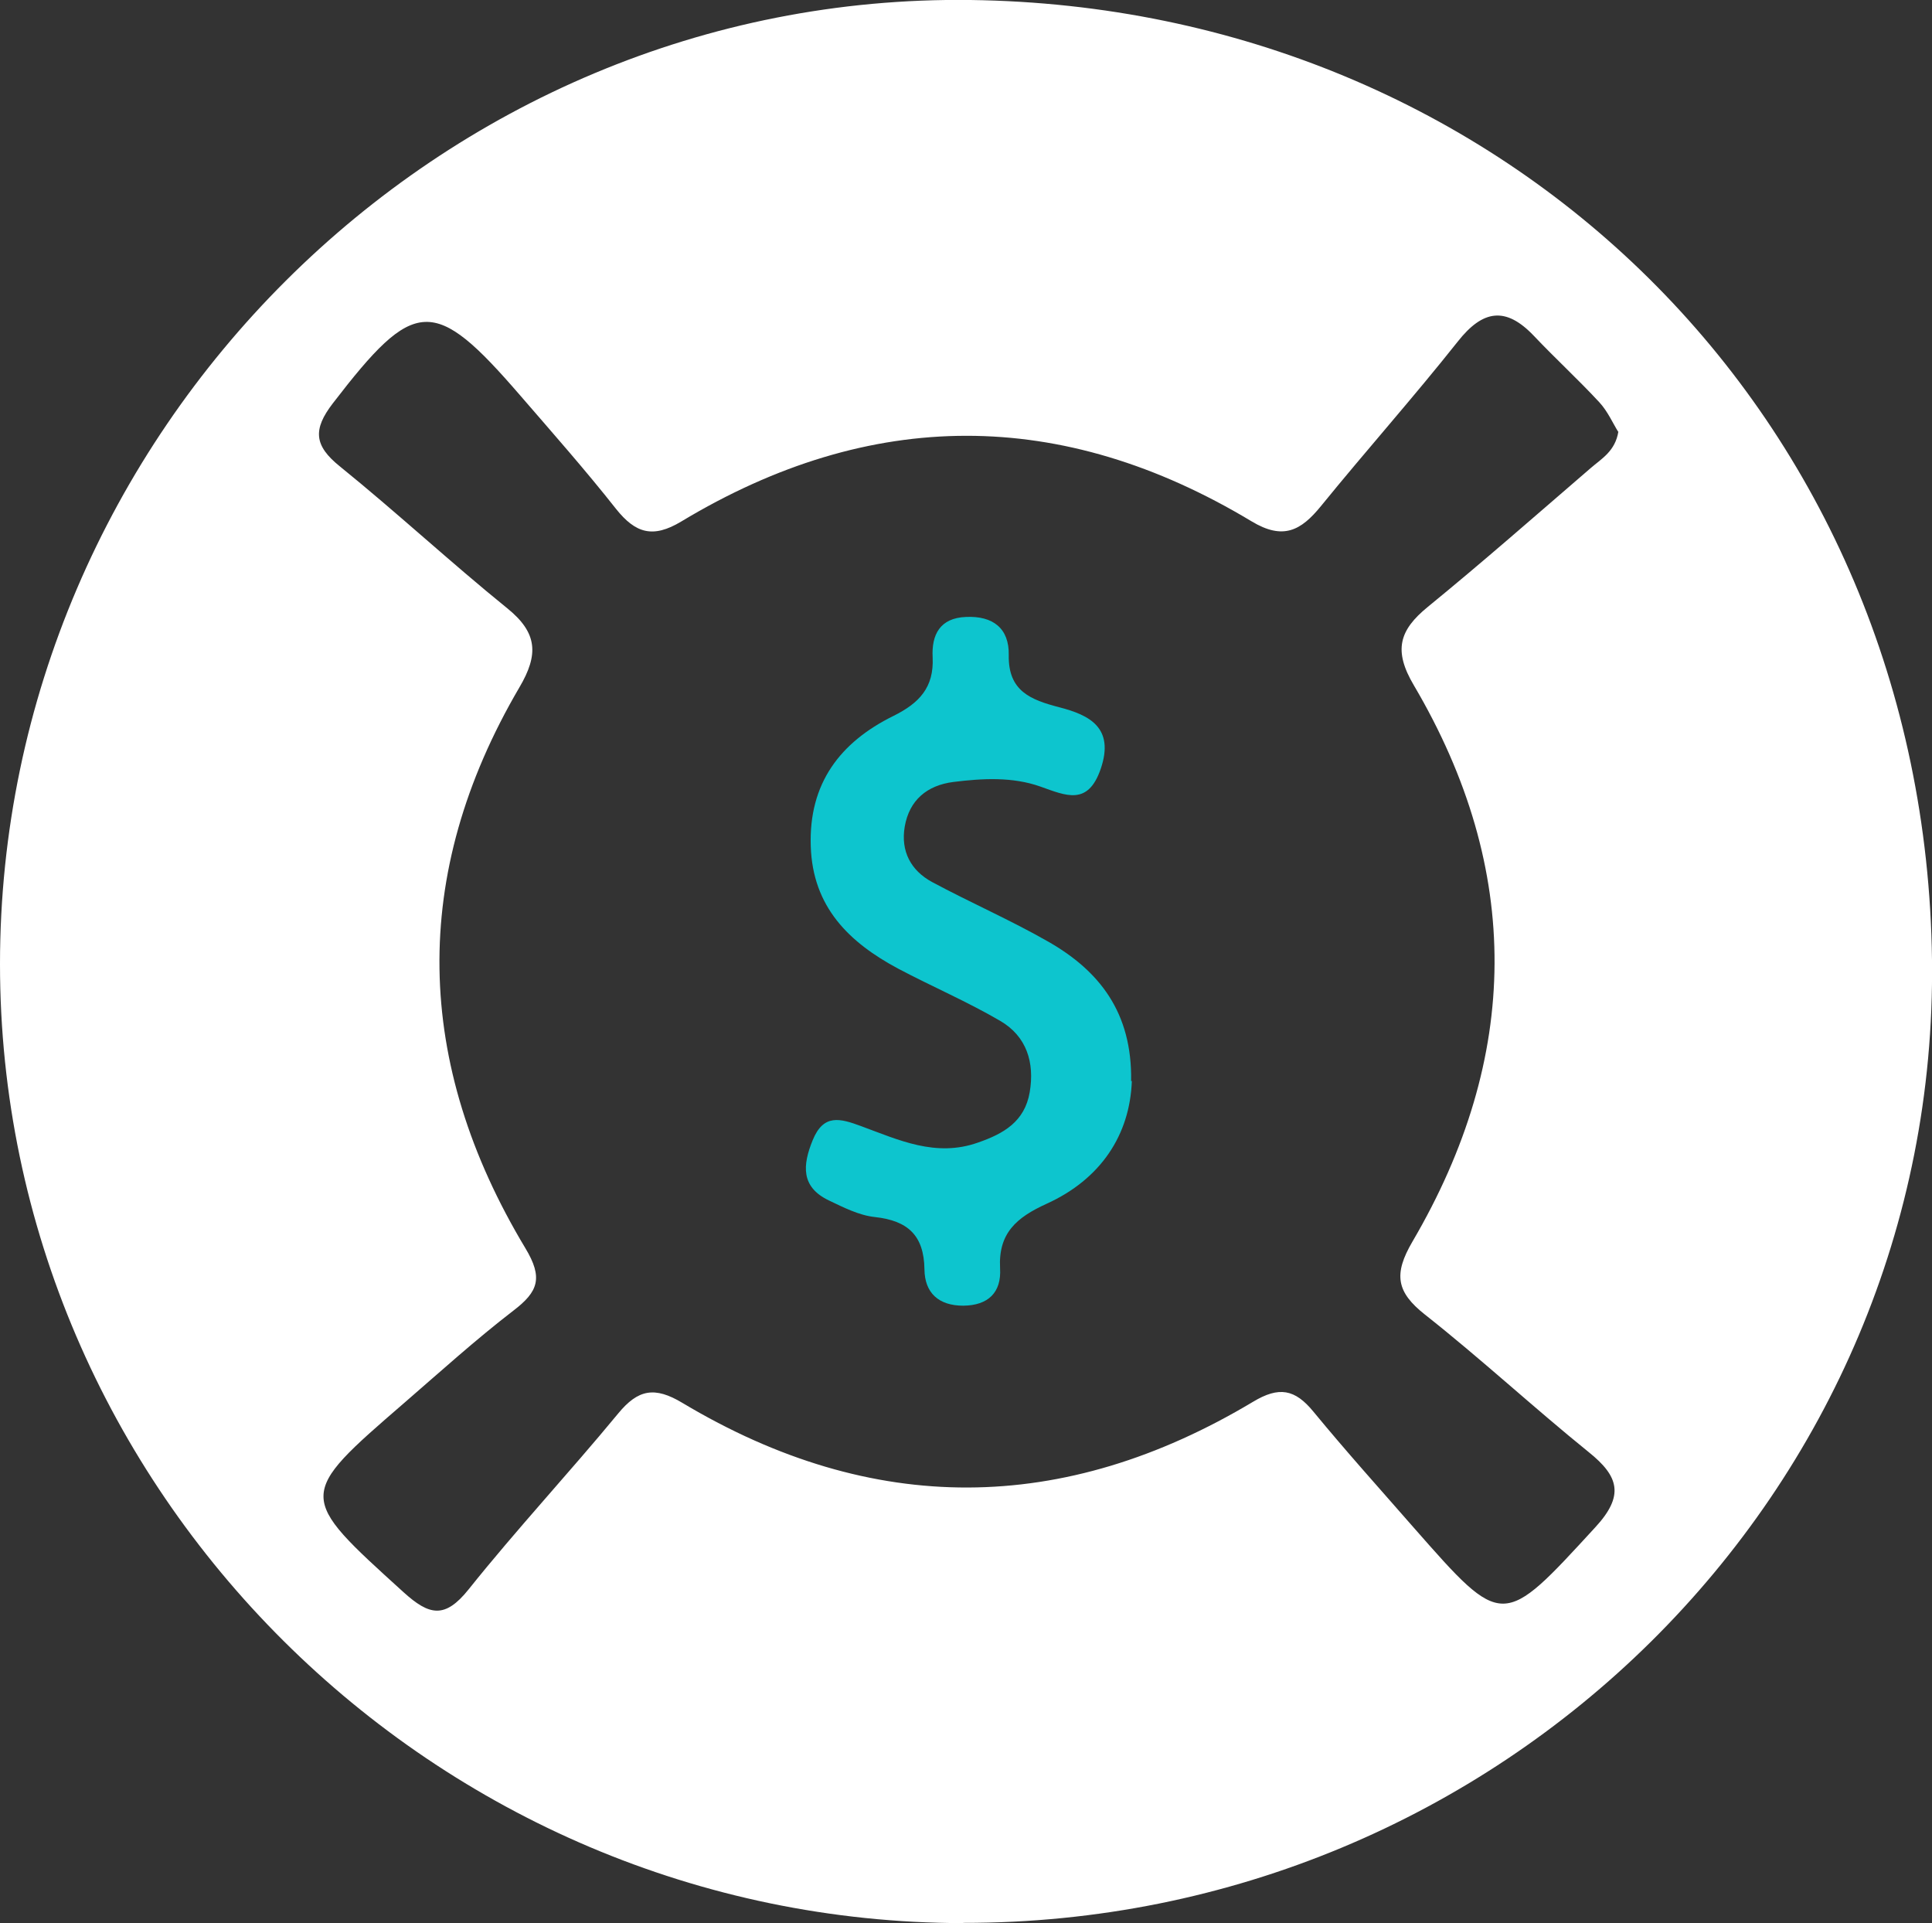
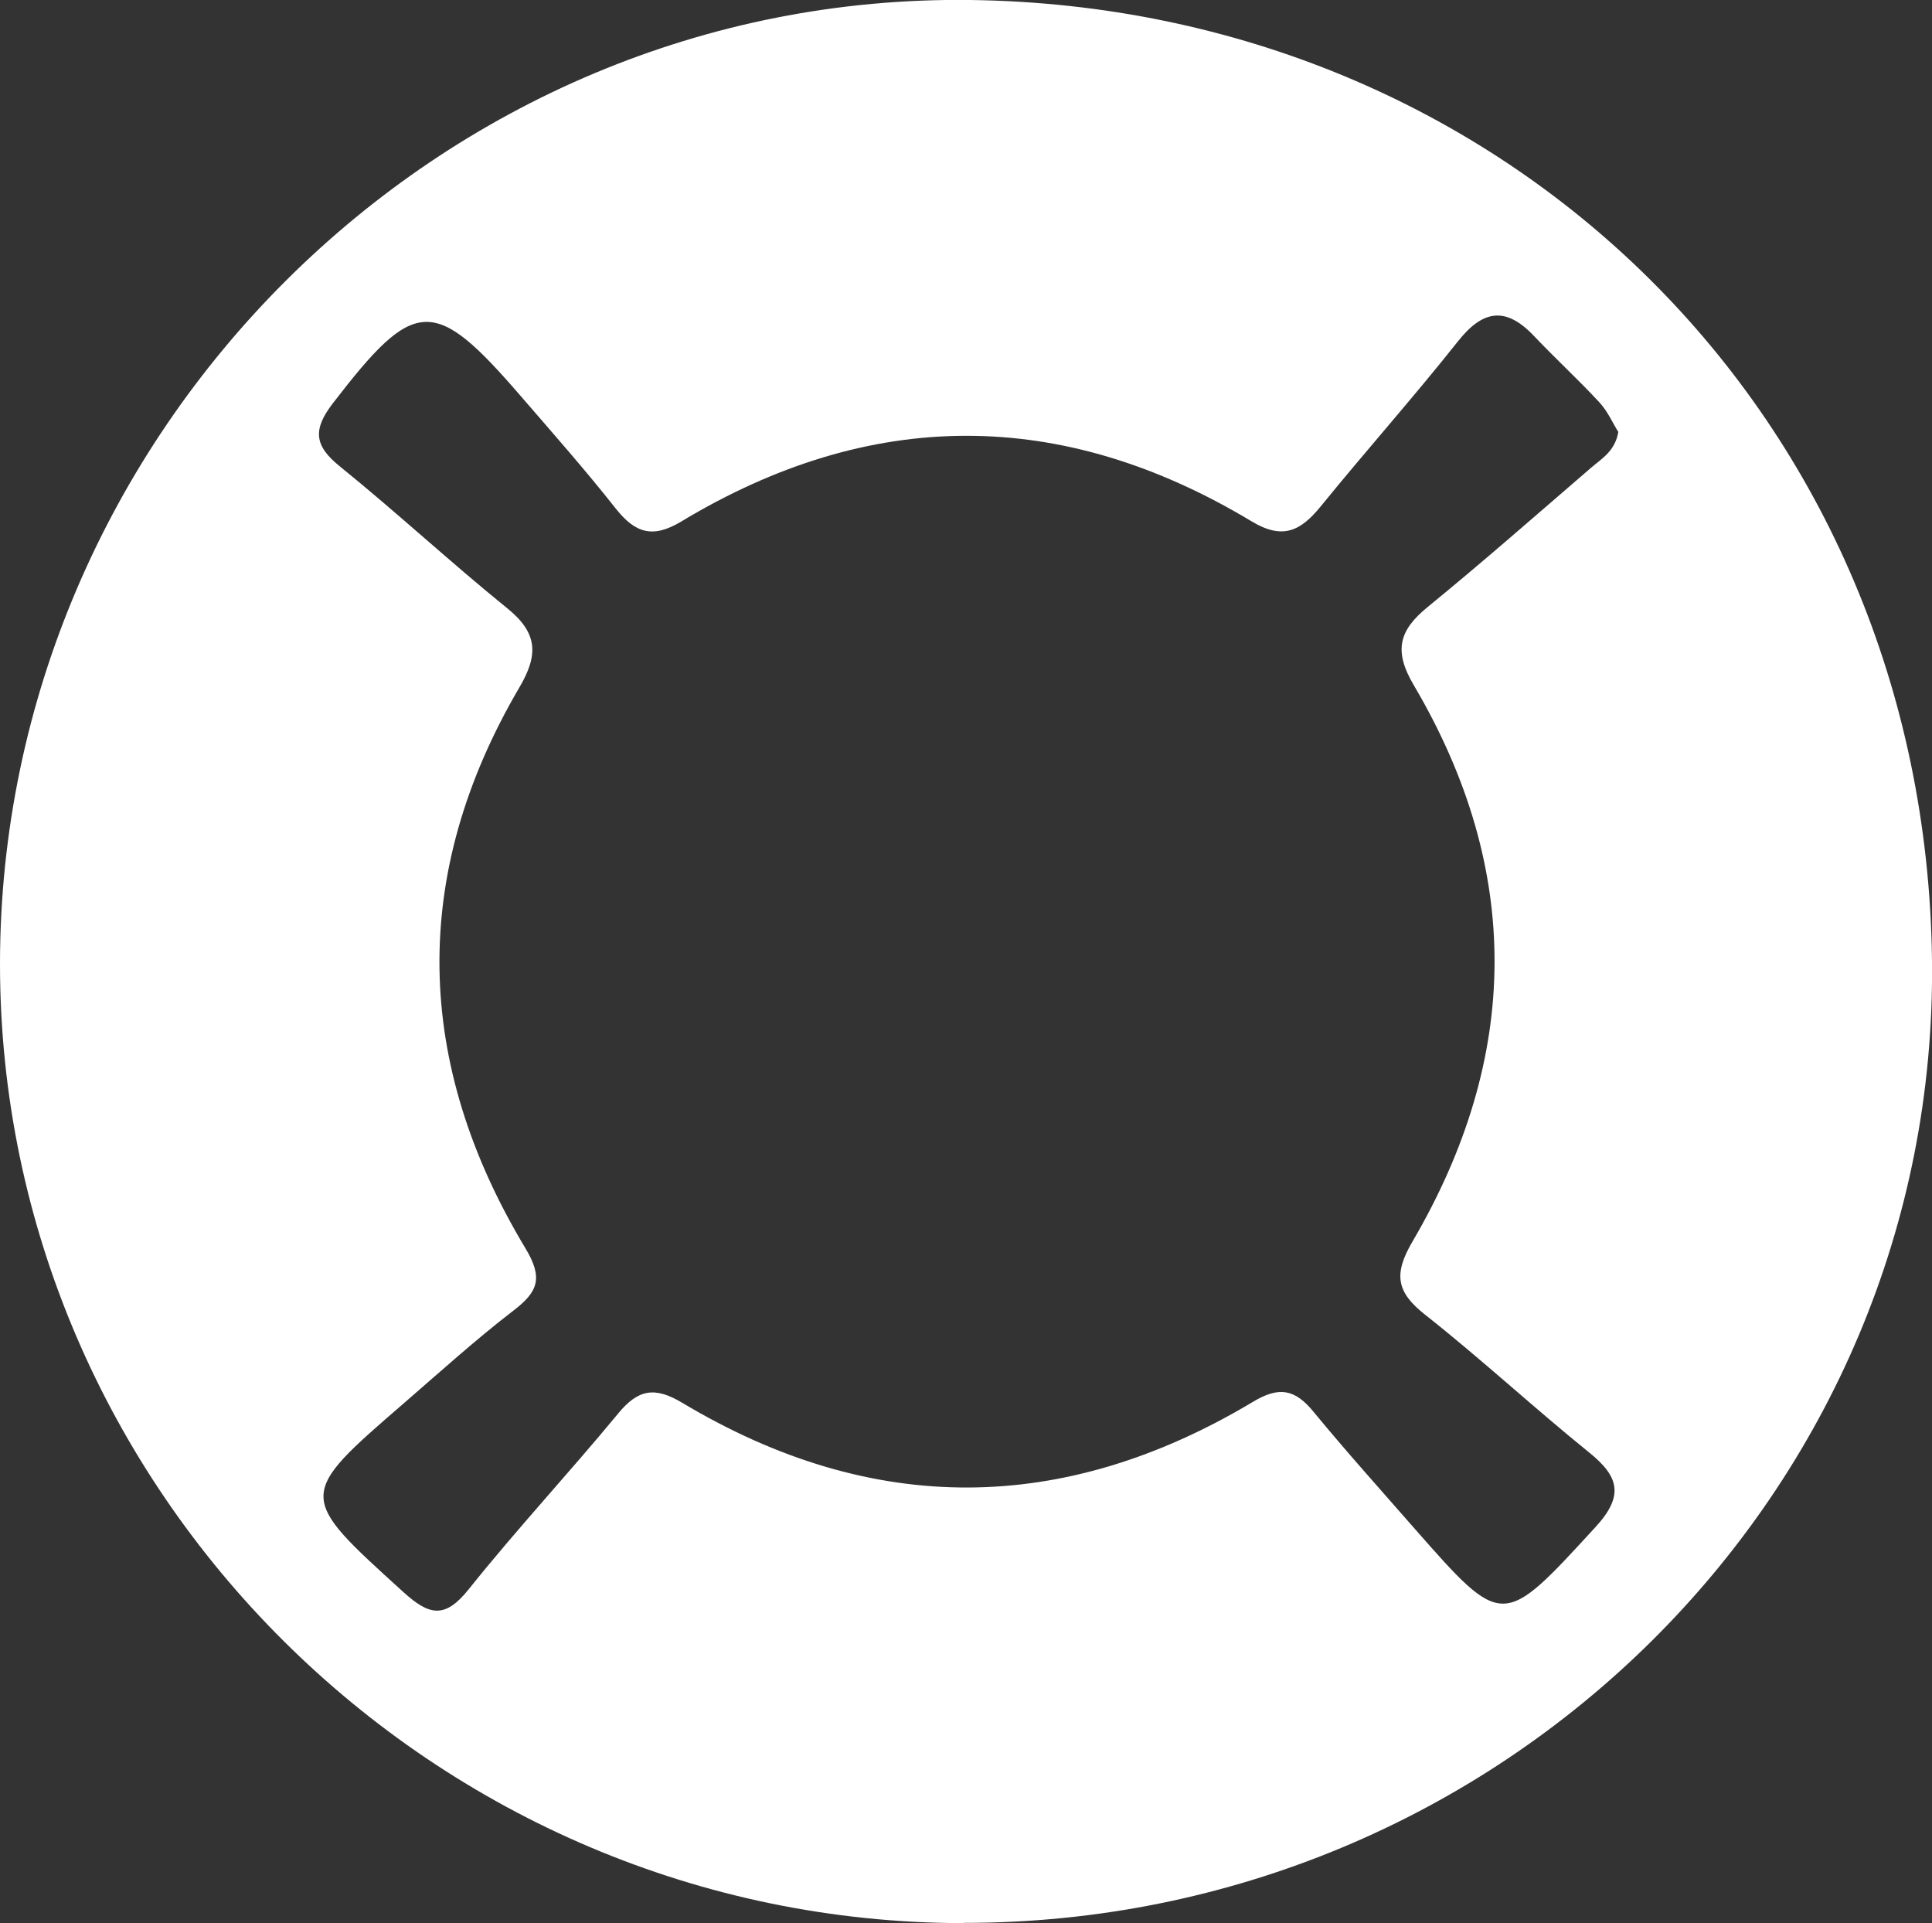
<svg xmlns="http://www.w3.org/2000/svg" id="Layer_1" data-name="Layer 1" viewBox="0 0 80.21 79.83">
  <rect x="0" y="0" width="80.21" height="79.83" fill="#333333" stroke="none" />
  <defs>
    <style>
      .cls-1 {
        fill: #fff;
      }

      .cls-2 {
        fill: #0dc5ce;
      }
    </style>
  </defs>
  <g id="AAbS1L.tif">
    <g>
      <path class="cls-1" d="m39.99,79.83C18.03,79.8,0,61.86,0,40.02,0,18.01,18.22-.28,40.29,0c22.17.29,39.64,17.25,39.92,39.85.27,22.11-17.95,40-40.22,39.97Zm27.19-61.91c-.22-.35-.43-.84-.78-1.22-.88-.95-1.83-1.82-2.72-2.76-1.17-1.23-2.12-1.08-3.16.24-1.84,2.32-3.81,4.53-5.68,6.83-.83,1.02-1.57,1.42-2.88.63-7.88-4.74-15.81-4.73-23.68.01-1.18.71-1.9.48-2.7-.52-1.27-1.61-2.63-3.15-3.97-4.7-3.6-4.17-4.39-4.11-7.79.31-.84,1.09-.78,1.76.29,2.62,2.36,1.91,4.59,3.98,6.95,5.89,1.26,1.02,1.31,1.92.5,3.29-4.56,7.78-4.36,15.6.25,23.27.75,1.24.53,1.81-.49,2.59-1.56,1.2-3.03,2.53-4.52,3.82-4.5,3.89-4.47,3.86-.05,7.87,1.07.97,1.72,1.12,2.71-.12,1.99-2.49,4.17-4.83,6.2-7.29.83-1.01,1.52-1.14,2.68-.44,7.88,4.71,15.81,4.66,23.68-.05,1.08-.65,1.74-.53,2.51.41,1.35,1.64,2.77,3.22,4.17,4.82,3.71,4.22,3.67,4.18,7.53-.02,1.21-1.31.99-2.11-.27-3.12-2.3-1.86-4.48-3.88-6.8-5.71-1.19-.94-1.31-1.68-.52-3.03,4.49-7.66,4.58-15.42.06-23.09-.86-1.45-.61-2.29.58-3.26,2.29-1.87,4.52-3.83,6.76-5.76.45-.39,1.02-.7,1.15-1.52Z" />
-       <path class="cls-2" d="m46.99,44.87c-.08,2.24-1.29,4.08-3.54,5.1-1.25.57-2.01,1.22-1.93,2.68.06,1-.49,1.54-1.53,1.55-1.02,0-1.6-.53-1.61-1.51-.02-1.41-.69-2.02-2.06-2.17-.66-.07-1.3-.4-1.91-.69-1.17-.56-1.09-1.47-.67-2.5.45-1.1,1.13-.91,2.02-.58,1.55.57,3.09,1.3,4.84.68,1.07-.37,1.94-.87,2.15-2.09.21-1.24-.13-2.32-1.22-2.96-1.37-.8-2.84-1.43-4.24-2.17-2.04-1.09-3.55-2.56-3.63-5.08-.09-2.61,1.22-4.32,3.43-5.41,1.07-.53,1.69-1.18,1.63-2.43-.05-.94.3-1.64,1.39-1.68,1.11-.05,1.79.47,1.77,1.58-.03,1.5.91,1.86,2.1,2.17,1.24.32,2.3.84,1.72,2.55-.53,1.55-1.44,1.12-2.51.74-1.16-.41-2.4-.34-3.61-.19-1.09.14-1.83.75-2.02,1.86-.17,1.01.25,1.81,1.13,2.29,1.6.86,3.28,1.59,4.85,2.49,2.09,1.2,3.47,2.92,3.42,5.78Z" />
    </g>
  </g>
</svg>